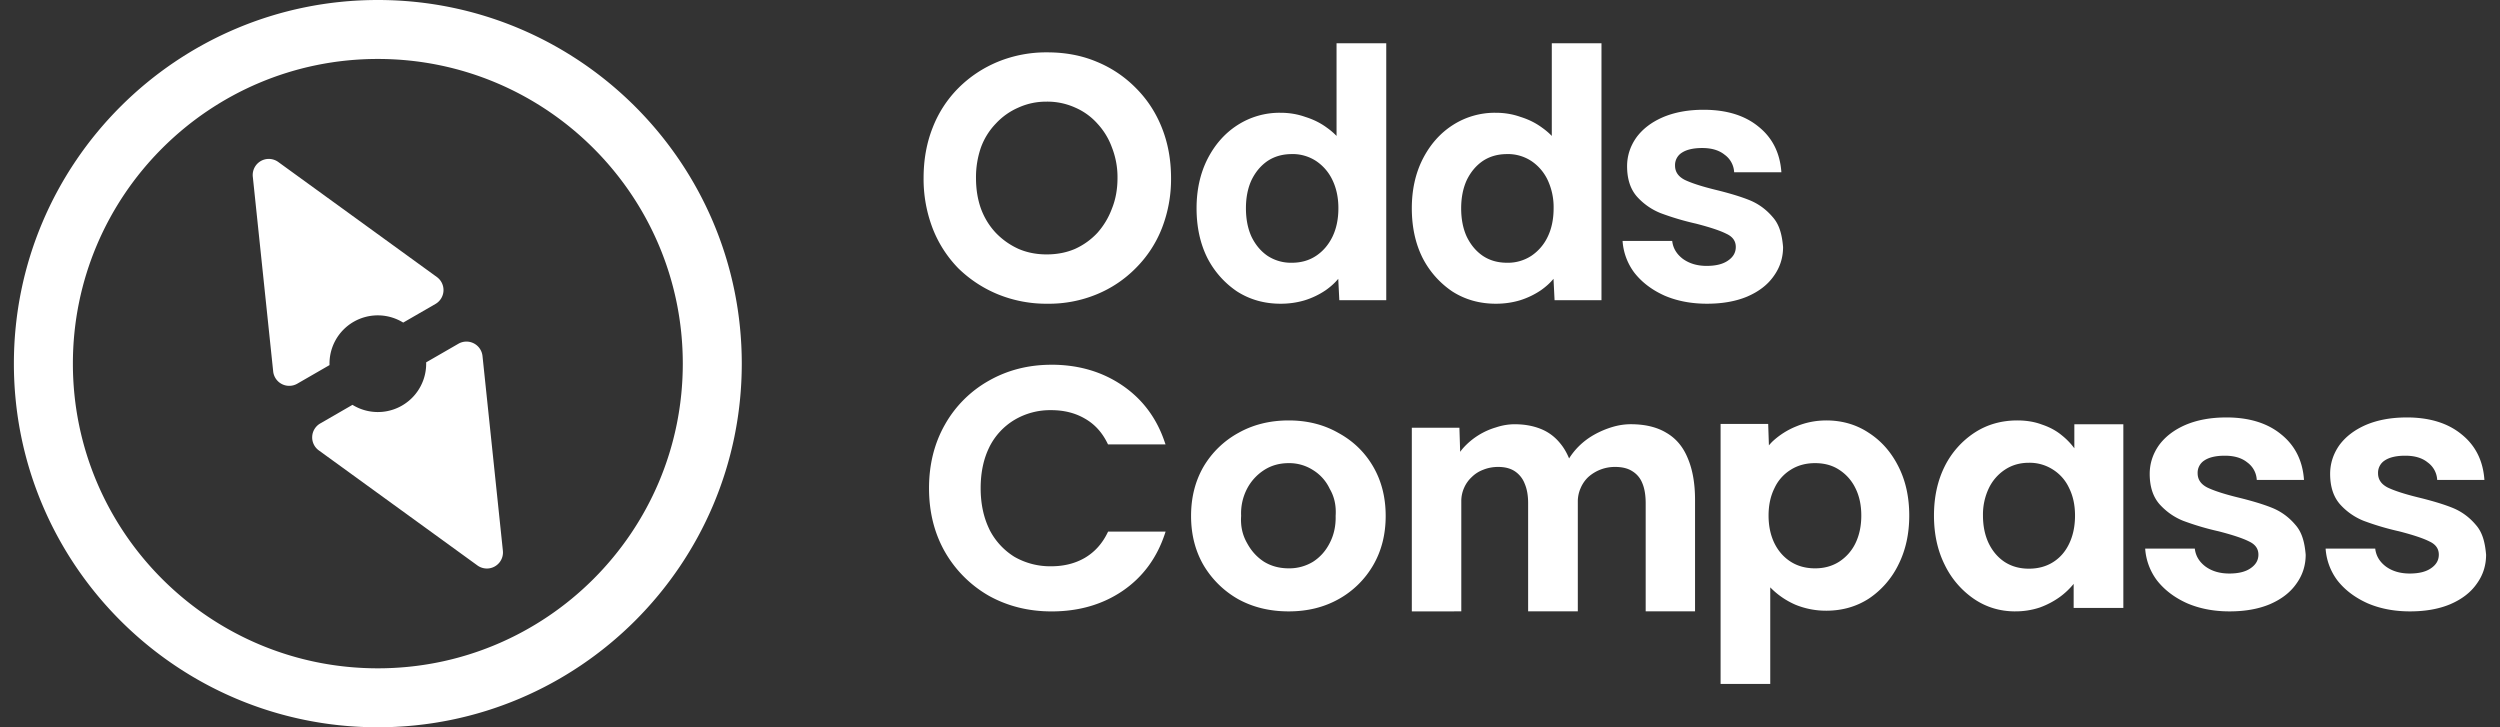
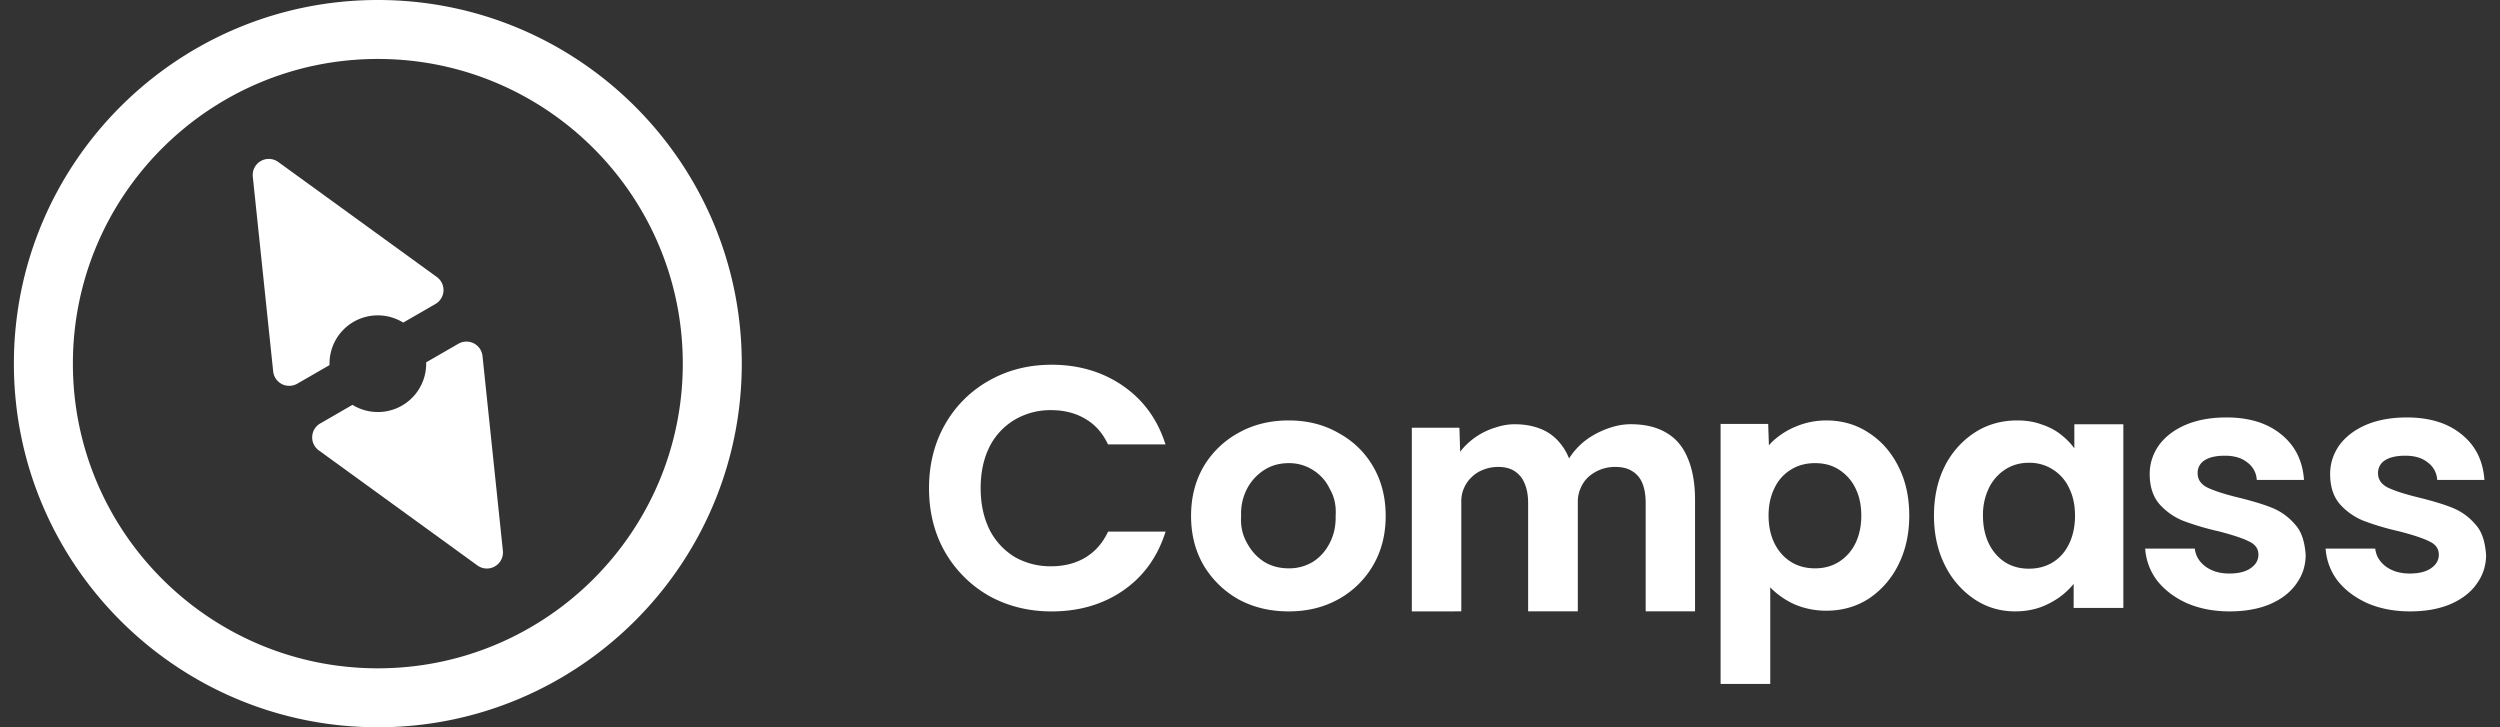
<svg xmlns="http://www.w3.org/2000/svg" width="110" height="32" fill="none">
  <rect width="100%" height="100%" fill="#333333" stroke="none" />
  <path fill="#fff" d="M20.171 15.124a.71.71 0 0 1 1.059.54l.897 8.57a.708.708 0 0 1-1.12.646l-6.98-5.063a.707.707 0 0 1 .062-1.184l1.42-.82a2.126 2.126 0 0 0 3.242-1.87l1.42-.819Zm-8.698-8.037a.709.709 0 0 1 .77.04l6.98 5.063a.707.707 0 0 1-.062 1.184l-1.42.82a2.128 2.128 0 0 0-2.182-.034 2.122 2.122 0 0 0-1.06 1.904l-1.42.819a.71.71 0 0 1-1.059-.54l-.897-8.57a.708.708 0 0 1 .35-.686Z" />
  <path fill="#fff" fill-rule="evenodd" d="M16.625 0c8.838 0 16.013 7.17 16.013 16s-7.175 16-16.013 16C7.787 32 .611 24.83.611 16S7.787 0 16.625 0Zm0 2.594C9.219 2.594 3.207 8.6 3.207 16s6.012 13.406 13.418 13.406c7.405 0 13.418-6.007 13.418-13.406 0-7.4-6.013-13.406-13.418-13.406Zm63.728 15.905c.703 0 1.33.183 1.88.55.55.356.984.85 1.3 1.482.315.621.474 1.339.474 2.154 0 .804-.158 1.523-.474 2.154a3.802 3.802 0 0 1-1.3 1.497c-.55.356-1.177.535-1.88.535a3.54 3.54 0 0 1-1.346-.26 3.47 3.47 0 0 1-1.116-.767v4.25h-2.185V18.652H77.8l.032.945c.046-.056.096-.111.15-.165a3.383 3.383 0 0 1 1.056-.672c.418-.173.856-.26 1.315-.26Zm-.488 1.879c-.407 0-.764.097-1.07.29a1.867 1.867 0 0 0-.718.81c-.173.346-.26.748-.26 1.207 0 .458.087.866.26 1.222.172.346.412.616.717.81.306.193.663.29 1.07.29.398 0 .75-.097 1.056-.29a2 2 0 0 0 .718-.81c.173-.356.259-.764.259-1.222 0-.459-.086-.861-.259-1.207a1.983 1.983 0 0 0-.718-.81c-.296-.194-.648-.29-1.055-.29Z" clip-rule="evenodd" />
  <path fill="#fff" d="M46.27 16.048c1.183.001 2.225.305 3.117.913.894.61 1.52 1.454 1.874 2.53l.024.064h-2.532l-.014-.029c-.238-.494-.57-.861-1.004-1.107-.424-.247-.916-.372-1.483-.372a3.07 3.07 0 0 0-1.619.43 2.9 2.9 0 0 0-1.097 1.185v.003c-.257.514-.387 1.12-.387 1.816 0 .687.13 1.291.387 1.816v.004a3 3 0 0 0 1.097 1.198 3.154 3.154 0 0 0 1.62.417c.566 0 1.058-.126 1.482-.372.434-.256.77-.63 1.007-1.125l.014-.028h2.53l-.022.068c-.355 1.085-.979 1.934-1.873 2.543-.884.599-1.925.9-3.121.9-1.014 0-1.934-.23-2.757-.686a5.208 5.208 0 0 1-1.936-1.934c-.468-.822-.7-1.757-.7-2.8 0-1.042.232-1.977.7-2.8a5.062 5.062 0 0 1 1.936-1.933c.821-.466 1.74-.7 2.751-.7l.006-.001Z" />
  <path fill="#fff" fill-rule="evenodd" d="M56.704 18.499c.815 0 1.544.183 2.186.55.652.356 1.163.85 1.53 1.482s.55 1.355.55 2.17c0 .814-.183 1.537-.55 2.168a4.001 4.001 0 0 1-1.53 1.498c-.642.357-1.37.534-2.186.534-.826 0-1.565-.177-2.217-.534a4.145 4.145 0 0 1-1.53-1.498c-.366-.631-.55-1.354-.55-2.169 0-.814.184-1.537.55-2.169a4.028 4.028 0 0 1 1.53-1.482c.652-.367 1.391-.55 2.217-.55Zm0 1.879c-.408 0-.77.102-1.086.306a2.172 2.172 0 0 0-.75.825 2.347 2.347 0 0 0-.258 1.191c-.031.438.055.835.259 1.192.185.346.434.621.749.825.316.193.678.29 1.086.29a2.01 2.01 0 0 0 1.07-.29c.316-.204.56-.48.734-.825.185-.357.271-.754.26-1.192.03-.448-.056-.845-.26-1.191a1.924 1.924 0 0 0-.734-.825 1.934 1.934 0 0 0-1.07-.306Z" clip-rule="evenodd" />
  <path fill="#fff" d="M71.753 18.666c.633 0 1.158.127 1.576.382.418.244.73.616.933 1.115.213.5.32 1.11.32 1.833V26.9H72.41v-4.752c0-.366-.051-.667-.153-.9a1.067 1.067 0 0 0-.444-.52c-.191-.122-.44-.183-.749-.183a1.752 1.752 0 0 0-1.178.443 1.445 1.445 0 0 0-.338.489 1.432 1.432 0 0 0-.124.595V26.9h-2.186v-4.766c0-.336-.051-.621-.153-.856a1.148 1.148 0 0 0-.444-.55c-.191-.122-.43-.183-.719-.183-.234 0-.453.041-.657.123-.191.071-.36.178-.505.32-.144.133-.257.29-.338.474a1.42 1.42 0 0 0-.125.596V26.9l-2.177.001v-8.08h2.094l.033 1.06c.043-.06.09-.118.14-.175a3.12 3.12 0 0 1 1.436-.901c.274-.092.55-.138.826-.138.418 0 .795.067 1.132.2.336.132.621.34.855.625.158.185.293.411.404.679a2.97 2.97 0 0 1 .42-.527c.204-.204.434-.377.689-.52.256-.142.52-.254.795-.336.274-.082.544-.122.81-.122Z" />
  <path fill="#fff" fill-rule="evenodd" d="M88.764 18.499c.398 0 .76.06 1.086.183.336.112.627.27.871.473.212.169.395.359.55.57v-1.058h2.156v8.082h-2.186V25.69a3.274 3.274 0 0 1-.598.569 3.615 3.615 0 0 1-.901.474 3.373 3.373 0 0 1-1.07.167v.001c-.672 0-1.28-.183-1.819-.55a3.844 3.844 0 0 1-1.284-1.496c-.316-.632-.474-1.356-.474-2.17 0-.815.158-1.538.474-2.17a3.795 3.795 0 0 1 1.315-1.48c.55-.357 1.176-.536 1.88-.536Zm.505 1.863c-.398 0-.749.103-1.055.306a2.022 2.022 0 0 0-.704.81 2.684 2.684 0 0 0-.259 1.207c0 .468.087.88.26 1.237.172.346.407.617.703.81.305.194.657.29 1.055.29.407 0 .764-.096 1.07-.29.306-.193.54-.464.704-.81.172-.357.258-.769.258-1.237 0-.458-.086-.86-.258-1.206a1.893 1.893 0 0 0-.704-.811 1.886 1.886 0 0 0-1.07-.306Z" clip-rule="evenodd" />
  <path fill="#fff" d="M97.954 18.367c1.01 0 1.818.25 2.421.748.606.488.939 1.152 1 1.988v.014h-2.078v-.01a1.01 1.01 0 0 0-.42-.763c-.242-.196-.57-.293-.986-.293-.385 0-.685.068-.893.205a.64.64 0 0 0-.302.567c0 .273.14.48.422.626.284.138.725.284 1.325.432.612.149 1.121.3 1.518.459.4.16.744.409 1.031.747.296.33.412.772.458 1.32 0 .478-.139.906-.416 1.285-.267.38-.657.678-1.168.897-.502.209-1.09.312-1.765.312-.695 0-1.317-.12-1.87-.358-.552-.248-.991-.582-1.32-1a2.62 2.62 0 0 1-.522-1.39v-.014h2.184v.009c.037.313.195.573.468.779.282.205.63.308 1.047.308.406 0 .717-.077.939-.233.23-.157.343-.355.343-.598 0-.262-.14-.456-.421-.584-.273-.138-.716-.284-1.327-.442a11.872 11.872 0 0 1-1.561-.462c-.4-.16-.748-.405-1.044-.733-.287-.33-.43-.774-.43-1.331 0-.46.14-.88.403-1.258.277-.379.665-.677 1.167-.896.51-.218 1.109-.33 1.792-.33h.005Zm7.939 0c1.01 0 1.817.25 2.421.748.606.488.939 1.152.999 1.988v.014h-2.077v-.01a1.009 1.009 0 0 0-.421-.763c-.241-.196-.568-.293-.984-.293-.386 0-.687.068-.895.205a.64.64 0 0 0-.302.567c0 .273.14.48.422.626.284.138.726.284 1.326.432.612.149 1.12.3 1.518.459.399.16.744.409 1.03.747.297.33.411.772.458 1.32 0 .478-.138.906-.416 1.285-.266.38-.656.678-1.168.897-.501.209-1.09.312-1.763.312-.696 0-1.318-.12-1.871-.358-.552-.249-.993-.582-1.321-1a2.622 2.622 0 0 1-.521-1.39v-.014h2.183v.009c.038.313.195.573.468.779.283.206.632.308 1.048.308.406 0 .717-.077.939-.233.231-.157.342-.355.342-.598 0-.262-.139-.456-.421-.584-.273-.138-.715-.284-1.327-.442a11.94 11.94 0 0 1-1.56-.462 2.78 2.78 0 0 1-1.044-.733c-.287-.33-.43-.774-.43-1.331 0-.46.139-.88.402-1.258.277-.379.667-.677 1.168-.896.511-.218 1.109-.33 1.791-.33h.006Z" />
-   <path fill="#fff" fill-rule="evenodd" d="M46.083 2.304c.794 0 1.518.137 2.17.412a5.155 5.155 0 0 1 1.728 1.16c.5.5.881 1.086 1.146 1.758.266.672.399 1.406.399 2.2a5.94 5.94 0 0 1-.399 2.2 5.102 5.102 0 0 1-1.146 1.756 5.159 5.159 0 0 1-1.728 1.161 5.5 5.5 0 0 1-2.156.413 5.653 5.653 0 0 1-2.186-.413 5.453 5.453 0 0 1-1.744-1.145 5.21 5.21 0 0 1-1.13-1.757 6.06 6.06 0 0 1-.399-2.215c0-.805.133-1.544.399-2.216a5.056 5.056 0 0 1 1.13-1.741c.5-.5 1.081-.886 1.744-1.161a5.613 5.613 0 0 1 2.172-.412Zm-.032 2.169a2.92 2.92 0 0 0-1.239.26 2.942 2.942 0 0 0-.994.703 2.984 2.984 0 0 0-.657 1.053 3.987 3.987 0 0 0-.217 1.345c0 .489.072.937.217 1.345.15.407.37.764.657 1.069.284.295.615.529.994.702.377.163.79.244 1.24.244.458 0 .875-.081 1.252-.244a3.08 3.08 0 0 0 .979-.702 3.35 3.35 0 0 0 .642-1.07c.164-.407.245-.855.245-1.344a3.58 3.58 0 0 0-.245-1.345 3.095 3.095 0 0 0-.642-1.053 2.796 2.796 0 0 0-.979-.704 2.968 2.968 0 0 0-1.253-.26Zm14.945 8.737H58.93l-.047-.942c-.148.18-.332.346-.55.5a3.493 3.493 0 0 1-.918.443c-.335.101-.69.153-1.066.153h-.005c-.711 0-1.346-.18-1.906-.535a3.945 3.945 0 0 1-1.315-1.481c-.315-.632-.474-1.36-.474-2.185 0-.805.159-1.523.474-2.154.326-.642.764-1.14 1.315-1.497a3.415 3.415 0 0 1 1.911-.55c.377 0 .74.06 1.086.183.357.111.673.27.948.473.16.113.301.235.425.363V1.905h2.187v11.306Zm-4.157-6.43c-.407 0-.764.101-1.07.305-.296.204-.53.484-.703.84-.164.356-.245.769-.245 1.237 0 .479.082.897.245 1.253.173.356.407.637.703.84a1.88 1.88 0 0 0 1.07.306c.408 0 .765-.102 1.07-.305.306-.204.546-.485.72-.841.172-.356.26-.774.26-1.253 0-.468-.088-.88-.26-1.237a2.066 2.066 0 0 0-.72-.84 1.884 1.884 0 0 0-1.07-.306Zm13.626 6.43h-2.064l-.047-.942c-.148.18-.332.346-.55.5a3.499 3.499 0 0 1-.918.443c-.335.101-.69.153-1.066.153h-.005c-.711 0-1.347-.18-1.906-.535a3.942 3.942 0 0 1-1.315-1.481c-.316-.632-.474-1.36-.474-2.185 0-.805.158-1.523.474-2.154.326-.642.764-1.14 1.315-1.497a3.414 3.414 0 0 1 1.91-.55c.378 0 .74.06 1.087.183.357.111.672.27.947.473.16.113.302.235.426.363V1.905h2.186v11.306ZM66.31 6.78c-.407 0-.764.101-1.07.305-.296.204-.53.484-.703.84-.163.356-.245.769-.246 1.237 0 .479.082.897.246 1.253.173.356.407.637.703.84.305.205.662.306 1.07.306a1.88 1.88 0 0 0 1.07-.305 2.08 2.08 0 0 0 .72-.841c.172-.356.259-.774.259-1.253a2.81 2.81 0 0 0-.26-1.237 2.068 2.068 0 0 0-.719-.84 1.884 1.884 0 0 0-1.07-.306Z" clip-rule="evenodd" />
-   <path fill="#fff" d="M74.96 4.83c1.01 0 1.817.25 2.42.747.607.488.939 1.153 1 1.988v.014h-2.078V7.57a1.007 1.007 0 0 0-.42-.763c-.242-.196-.57-.294-.986-.294-.385 0-.686.069-.894.206a.64.64 0 0 0-.3.567c0 .273.139.478.42.625.285.138.725.283 1.326.432.612.149 1.121.3 1.52.46.398.16.742.409 1.029.747.296.33.412.771.458 1.32 0 .477-.14.906-.416 1.285-.267.38-.657.678-1.168.897-.502.209-1.09.312-1.764.312-.695 0-1.319-.12-1.871-.358-.552-.249-.992-.583-1.32-1.001a2.616 2.616 0 0 1-.522-1.39v-.014h2.184v.01c.038.313.195.571.467.778.283.205.632.31 1.048.31.406 0 .717-.078.939-.234.231-.157.343-.356.343-.599 0-.262-.14-.456-.421-.583-.273-.138-.715-.284-1.327-.442a11.873 11.873 0 0 1-1.56-.463 2.783 2.783 0 0 1-1.045-.732c-.287-.33-.43-.774-.43-1.332 0-.458.139-.879.403-1.257.276-.38.665-.678 1.168-.897.51-.218 1.108-.33 1.79-.33h.007Z" />
</svg>